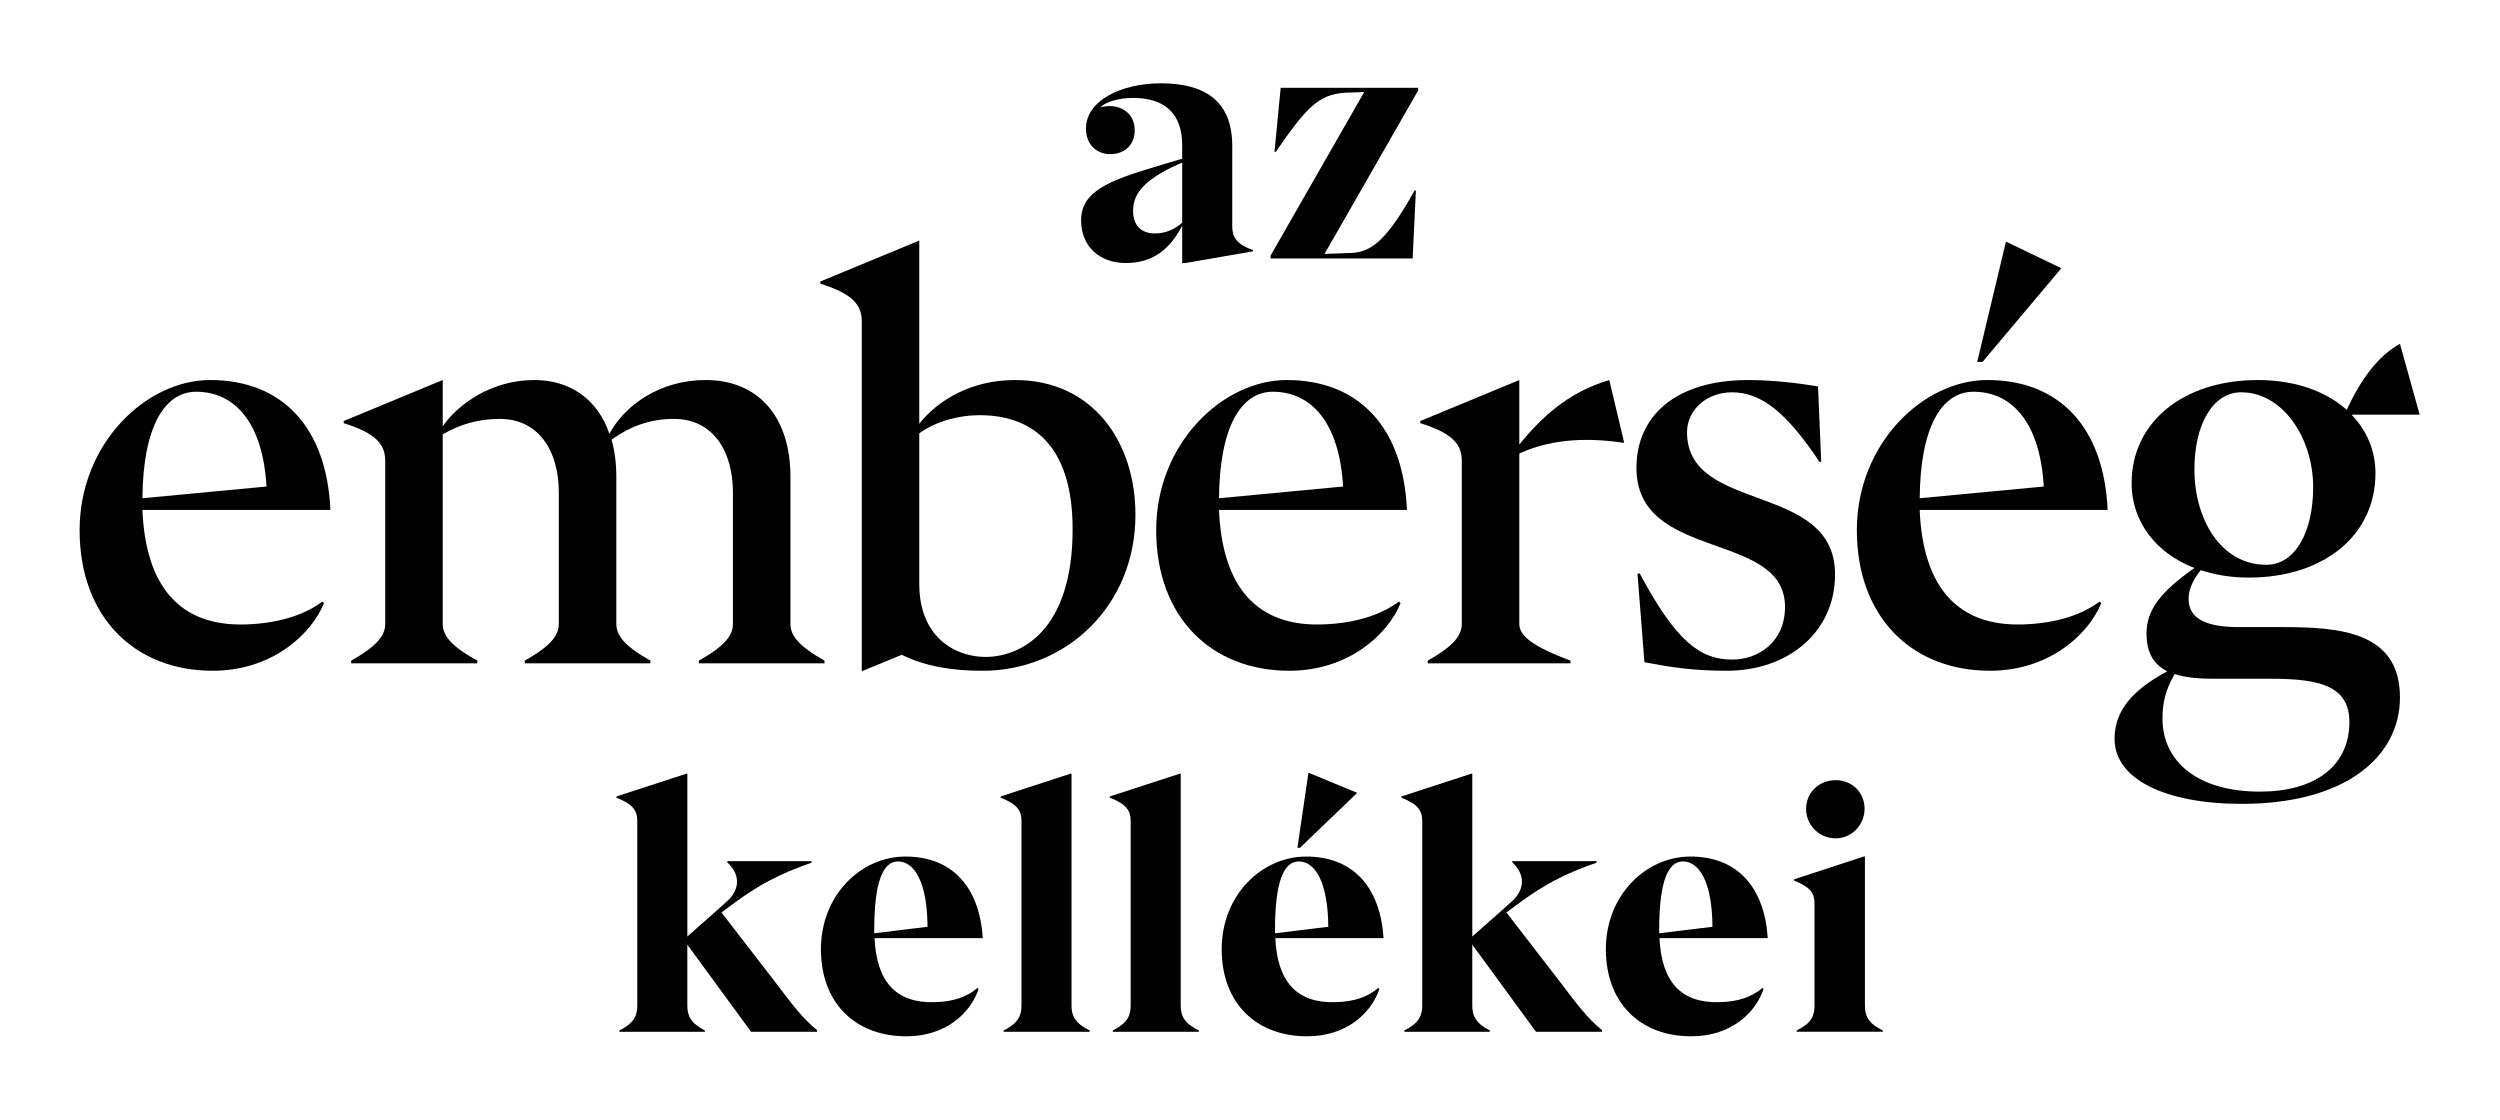
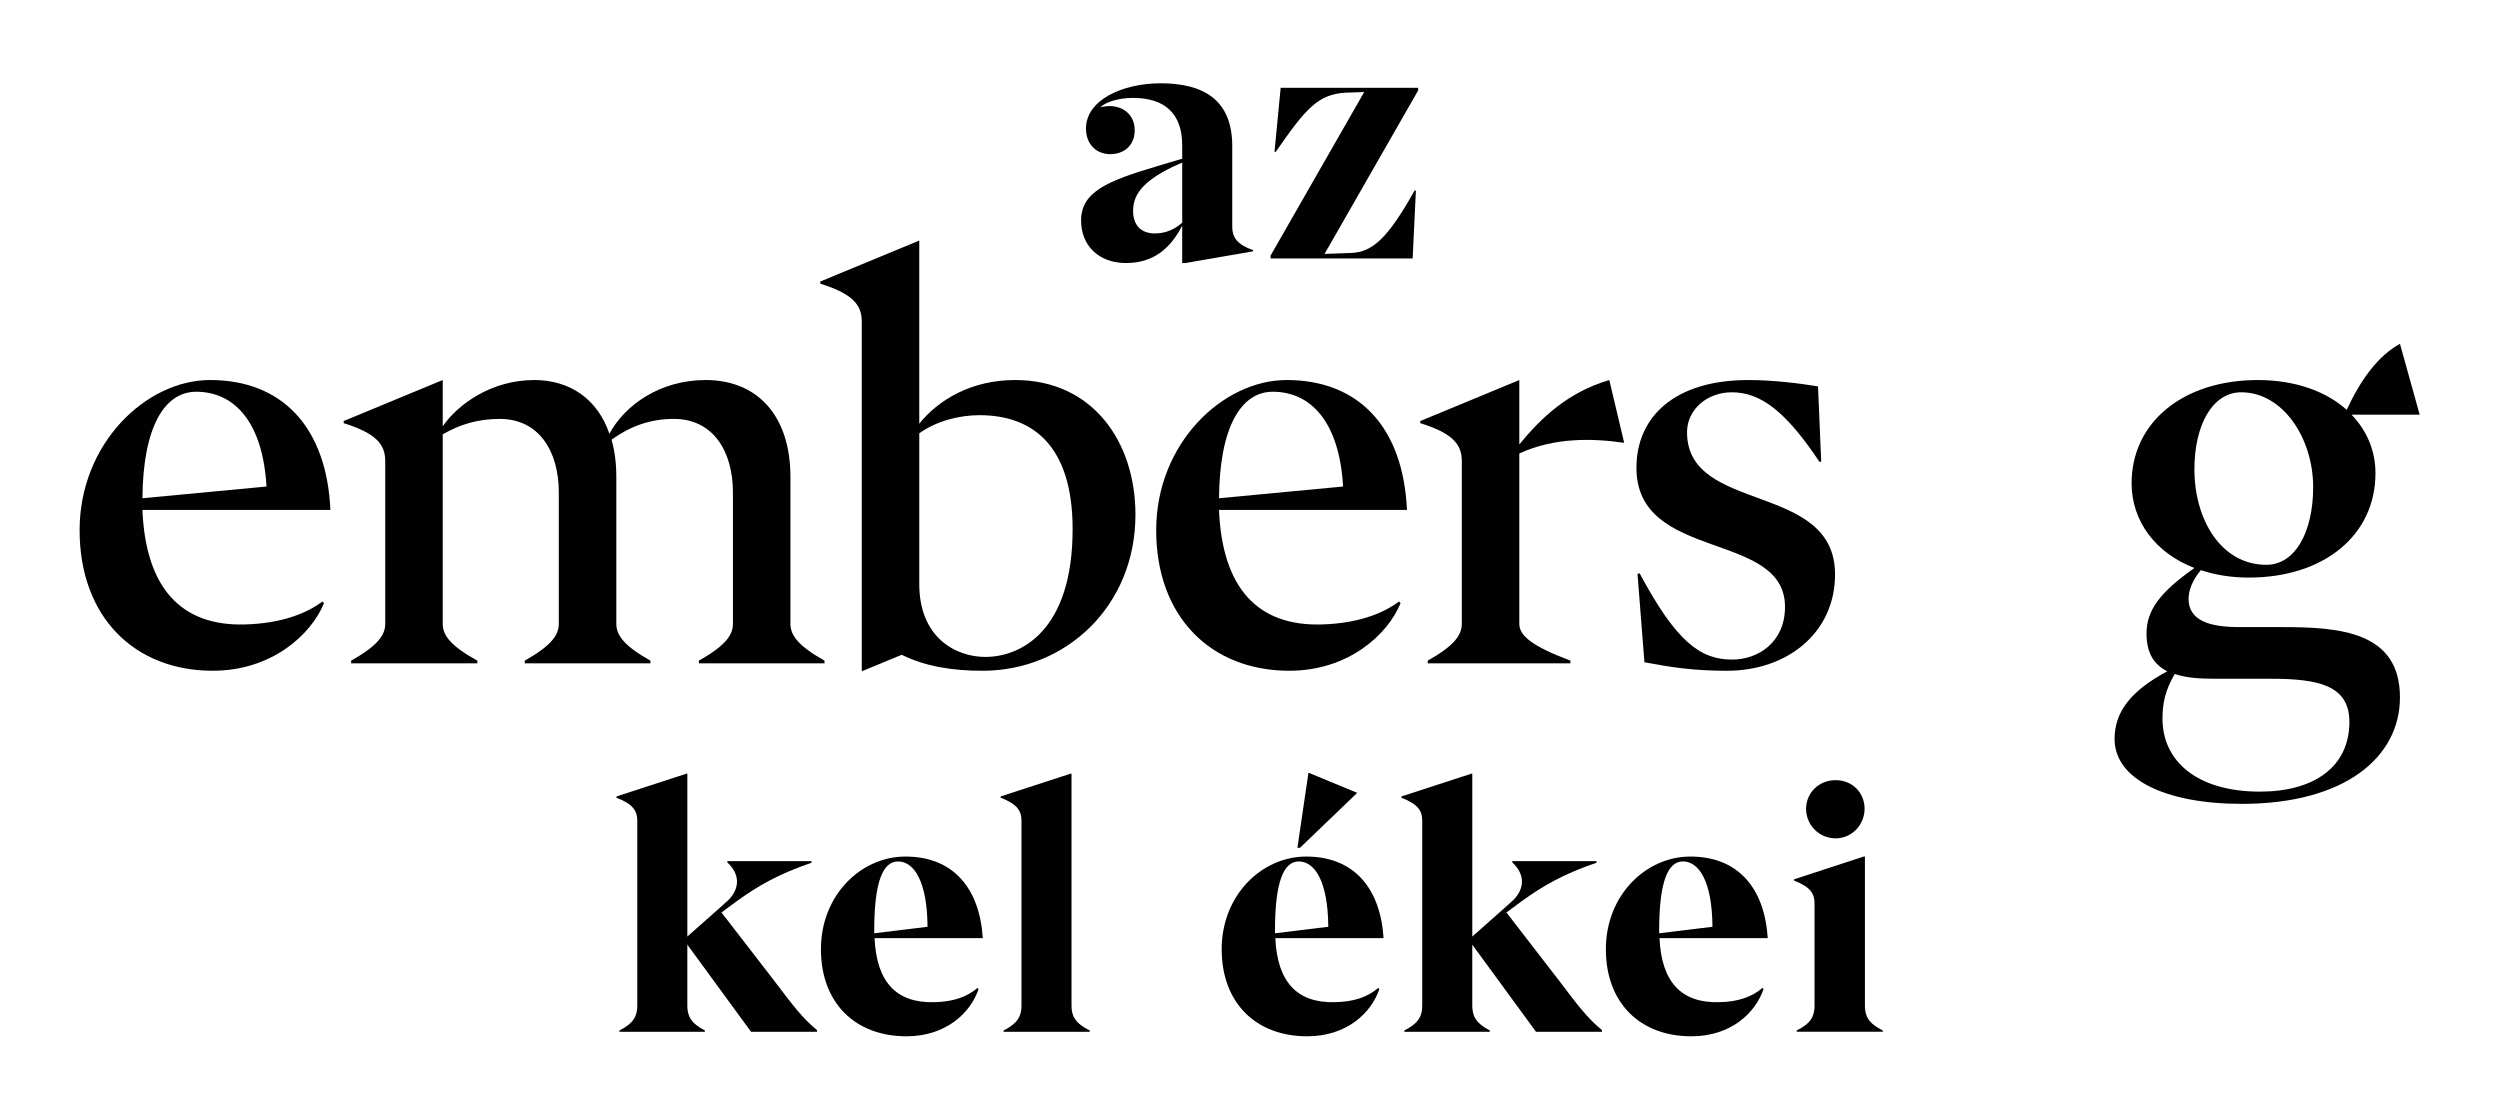
<svg xmlns="http://www.w3.org/2000/svg" id="Layer_1" version="1.1" viewBox="0 0 1920 860">
  <defs>
    <style>
      .st0 {
        fill: #010101;
      }
    </style>
  </defs>
  <g>
    <g>
      <path class="st0" d="M907.92,171.05v-46.18l-7.24,3.24c-24.22,11.74-30.46,22.22-30.46,33.95,0,10.73,5.99,17.22,16.73,17.22,7.74,0,14.73-2.74,20.97-8.24M962.34,192.02v1l-51.92,8.99h-2.5v-28.71c-9.24,17.97-22.47,28.71-43.19,28.71s-34.45-13.23-34.45-32.7c0-22.22,20.72-30.45,58.42-41.69l19.22-5.74v-10.48c0-23.97-13.23-36.2-37.7-36.2-10.98,0-20.96,3-25.21,7.24,13.73-3.75,26.46,3.49,26.46,17.48,0,12.23-8.73,18.47-18.72,18.47-10.74,0-18.72-7.49-18.72-19.72,0-21.72,27.71-34.7,57.41-34.7,33.2,0,54.93,12.98,54.93,48.18v61.91c0,7.24,2.74,13.48,15.97,17.98" />
      <path class="st0" d="M1089.15,69.45l-71.89,125.56,20.72-.75c15.72-.75,27.46-10.48,48.43-47.93h1l-2.5,52.17h-109.09v-2.25l71.89-125.56-14.48.5c-20.72,1.25-30.2,11.74-53.42,45.43h-1l4.74-49.18h105.6v2Z" />
    </g>
    <g>
      <path class="st0" d="M627.48,791.15v1.25h-50.68l-48.93-66.9v46.93c0,7.74,2.75,13.48,13.48,18.97v1h-65.65v-1c10.99-5.49,13.73-11.23,13.73-18.97v-142.05c0-7.49-3-12.73-15.97-17.72v-1l53.67-17.47h.75v125.06l23.97-21.22,7.74-6.99c8.74-8.99,8.74-19.73-1-28.71v-1h64.66v1.25c-24.96,8.49-41.19,17.73-57.67,29.71l-11.49,8.48,40.69,52.68c13.98,18.47,21.47,28.46,32.7,37.7" />
      <path class="st0" d="M671.41,714.51v2.25l40.94-4.99c-.25-34.7-10.24-50.18-22.72-50.18-11.48,0-18.22,15.48-18.22,52.92M750.79,758.69l.75.99c-6.24,18.23-24.96,36.2-55.41,36.2-39.2,0-65.66-25.46-65.66-66.91s30.71-71.14,64.91-71.14c36.45,0,56.92,23.96,59.41,62.65h-83.12c1.5,33.71,16.72,49.93,45.68,49.19,14.73-.25,25.21-4,33.45-10.99" />
      <path class="st0" d="M770.76,791.39c10.98-5.49,13.73-11.23,13.73-18.97v-142.05c0-7.49-3-12.73-15.98-17.72v-1l53.67-17.47h.75v178.25c0,7.74,2.75,13.48,13.98,18.97v1h-66.15v-1Z" />
-       <path class="st0" d="M854.62,791.39c10.98-5.49,13.73-11.23,13.73-18.97v-142.05c0-7.49-2.99-12.73-15.98-17.72v-1l53.67-17.47h.75v178.25c0,7.74,2.75,13.48,13.98,18.97v1h-66.15v-1Z" />
      <path class="st0" d="M998.41,651.1h-2l8.49-57.67,37.44,15.48-43.94,42.19ZM979.19,714.51v2.25l40.93-4.99c-.24-34.7-10.23-50.18-22.71-50.18-11.48,0-18.22,15.48-18.22,52.92M1058.57,758.69l.75.99c-6.24,18.23-24.96,36.2-55.42,36.2-39.19,0-65.65-25.46-65.65-66.91s30.7-71.14,64.91-71.14c36.44,0,56.92,23.96,59.42,62.65h-83.13c1.5,33.71,16.73,49.93,45.69,49.19,14.73-.25,25.21-4,33.45-10.99" />
      <path class="st0" d="M1230.32,791.15v1.25h-50.68l-48.93-66.9v46.93c0,7.74,2.74,13.48,13.48,18.97v1h-65.65v-1c10.98-5.49,13.73-11.23,13.73-18.97v-142.05c0-7.49-2.99-12.73-15.97-17.72v-1l53.67-17.47h.75v125.06l23.96-21.22,7.74-6.99c8.74-8.99,8.74-19.73-.99-28.71v-1h64.66v1.25c-24.97,8.49-41.19,17.73-57.67,29.71l-11.49,8.48,40.69,52.68c13.98,18.47,21.47,28.46,32.71,37.7" />
      <path class="st0" d="M1274.24,714.51v2.25l40.93-4.99c-.24-34.7-10.23-50.18-22.71-50.18-11.48,0-18.22,15.48-18.22,52.92M1353.62,758.69l.75.99c-6.24,18.23-24.96,36.2-55.42,36.2-39.19,0-65.65-25.46-65.65-66.91s30.7-71.14,64.91-71.14c36.44,0,56.92,23.96,59.42,62.65h-83.14c1.5,33.71,16.73,49.93,45.69,49.19,14.73-.25,25.21-4,33.45-10.99" />
      <path class="st0" d="M1387.07,621.14c0-11.98,9.49-21.97,22.71-21.97s22.22,9.99,22.22,21.97-9.49,22.71-22.22,22.71-22.71-10.23-22.71-22.71M1379.83,791.39c11.23-5.49,13.73-11.23,13.73-18.97v-78.39c0-7.49-2.74-12.73-15.73-17.72v-1l53.43-17.47h1v114.58c0,7.74,2.5,13.48,13.73,18.97v1h-66.15v-1Z" />
    </g>
  </g>
  <g>
    <path class="st0" d="M109.39,382.65l95.28-9c-2.86-49.89-24.94-72.79-53.98-72.79-24.53,0-40.89,27.4-41.3,81.78M247.61,461.98l1.23,1.23c-9.82,24.12-40.08,51.93-85.47,51.93-60.11,0-102.23-41.3-102.23-107.96s51.12-115.32,100.19-115.32c55.21,0,89.55,35.98,92.42,99.78H109.39c2.46,59.7,29.44,89.56,79.33,87.92,26.17-.82,45.8-7.77,58.89-17.59" />
    <path class="st0" d="M633.22,507.37v2.05h-96.5v-2.05c19.63-11.04,26.17-19.22,26.17-28.21v-101.01c0-31.49-15.13-56.43-45.39-56.43-18.4,0-33.53,5.73-47.84,15.95,2.45,8.59,3.68,17.99,3.68,28.62v112.87c0,9,6.54,17.17,26.17,28.21v2.05h-96.51v-2.05c19.63-11.04,26.17-19.22,26.17-28.21v-101.01c0-31.49-15.13-56.43-45.39-56.43-17.18,0-31.08,4.5-43.76,11.86v145.58c0,9,6.54,17.17,26.58,28.21v2.05h-96.91v-2.05c19.63-11.04,26.17-19.22,26.17-28.21v-125.14c0-12.67-6.95-21.26-31.9-29.03v-1.64l76.06-31.49v35.58c11.45-16.77,37.21-35.58,70.34-35.58,27.4,0,48.66,14.73,57.66,41.3,11.86-22.08,38.85-41.3,74.02-41.3,39.26,0,65.02,26.99,65.02,74.43v112.87c0,9,6.54,17.17,26.17,28.21" />
    <path class="st0" d="M823.77,406.37c0-64.61-31.08-87.51-71.56-87.51-15.54,0-33.12,4.5-46.21,13.91v115.73c0,41.71,28.62,56.02,50.71,56.02,26.99,0,67.06-19.63,67.06-98.15M872.02,395.33c0,70.33-53.57,119.82-117.36,119.82-23.3,0-43.75-3.27-62.15-12.27l-30.67,12.68V246.89c0-12.68-6.95-21.27-31.9-29.04v-1.63l76.06-31.49v140.67c14.72-18.4,40.07-33.54,73.61-33.54,59.29,0,92.41,47.03,92.41,103.46" />
    <path class="st0" d="M936.21,382.65l95.28-9c-2.87-49.89-24.95-72.79-53.98-72.79-24.53,0-40.89,27.4-41.3,81.78M1074.42,461.98l1.23,1.23c-9.81,24.12-40.07,51.93-85.47,51.93-60.11,0-102.23-41.3-102.23-107.96s51.11-115.32,100.19-115.32c55.2,0,89.55,35.98,92.41,99.78h-144.35c2.45,59.7,29.44,89.56,79.33,87.92,26.17-.82,45.8-7.77,58.88-17.59" />
    <path class="st0" d="M1166.83,348.3v130.86c0,9,9.82,17.17,39.26,28.21v2.05h-109.59v-2.05c19.63-11.04,26.17-19.22,26.17-28.21v-125.14c0-12.67-6.95-21.26-31.9-29.03v-1.64l76.06-31.49v49.48c16.77-20.45,37.21-40.07,69.11-49.48l11.45,48.25c-24.94-3.68-53.98-4.09-80.56,8.18" />
    <path class="st0" d="M1262.92,508.6l-5.32-67.88,1.64-.41c28.21,52.75,46.62,66.25,71.15,66.25,19.63,0,40.49-13.09,40.49-40.49,0-58.89-114.1-34.35-114.1-106.73,0-39.66,29.86-67.47,85.88-67.47,18.4,0,39.26,2.46,53.57,4.91l2.45,57.66-1.23.41c-26.17-39.25-45.39-53.56-67.47-53.56-19.22,0-34.35,13.49-34.35,30.67,0,62.98,113.68,37.62,113.68,109.18,0,44.98-36.8,74.02-83.01,74.02-26.58,0-43.76-2.87-63.38-6.54" />
-     <path class="st0" d="M1522.58,277.97h-4.09l22.08-92.42,42.52,20.45-60.52,71.97ZM1474.33,382.65l95.28-9c-2.86-49.89-24.94-72.79-53.98-72.79-24.53,0-40.89,27.4-41.3,81.78M1612.54,461.98l1.23,1.23c-9.82,24.12-40.08,51.93-85.47,51.93-60.11,0-102.24-41.3-102.24-107.96s51.12-115.32,100.19-115.32c55.21,0,89.55,35.98,92.42,99.78h-144.35c2.45,59.7,29.44,89.56,79.33,87.92,26.17-.82,45.8-7.77,58.89-17.59" />
    <path class="st0" d="M1685.32,360.57c0,38.44,20.45,73.2,55.21,73.2,22.08,0,35.98-24.94,35.98-59.7,0-37.62-23.31-72.79-55.21-72.79-22.08,0-35.99,24.94-35.99,59.29M1804.32,554.4c0-27.8-23.31-33.12-60.11-33.12h-42.12c-11.45,0-22.49-.41-31.89-3.68-7.36,12.68-9.41,22.49-9.41,34.35,0,32.31,26.17,56.02,74.84,56.02,41.3,0,68.7-18.81,68.7-53.57M1843.17,535.59c0,45.8-42.12,81.78-121.45,81.78-58.48,0-97.73-18.81-97.73-49.89,0-21.26,13.08-37.21,40.48-51.93-9.81-4.91-15.95-13.5-15.95-29.03,0-17.99,10.63-31.9,36.8-50.3-29.85-11.45-48.25-35.98-48.25-65.02,0-47.02,39.67-79.33,96.92-79.33,28.62,0,52.34,8.59,68.29,22.9,10.63-22.9,23.72-41.3,40.89-50.71l15.13,54.38h-52.34c11.86,12.27,18.4,27.81,18.4,44.99,0,47.43-39.26,80.15-97.33,80.15-13.49,0-25.76-2.05-36.8-5.72-6.14,7.36-9.4,15.13-9.4,22.08,0,16.77,16.36,21.67,38.85,21.67h33.12c43.76,0,90.37,3.28,90.37,53.98" />
  </g>
</svg>